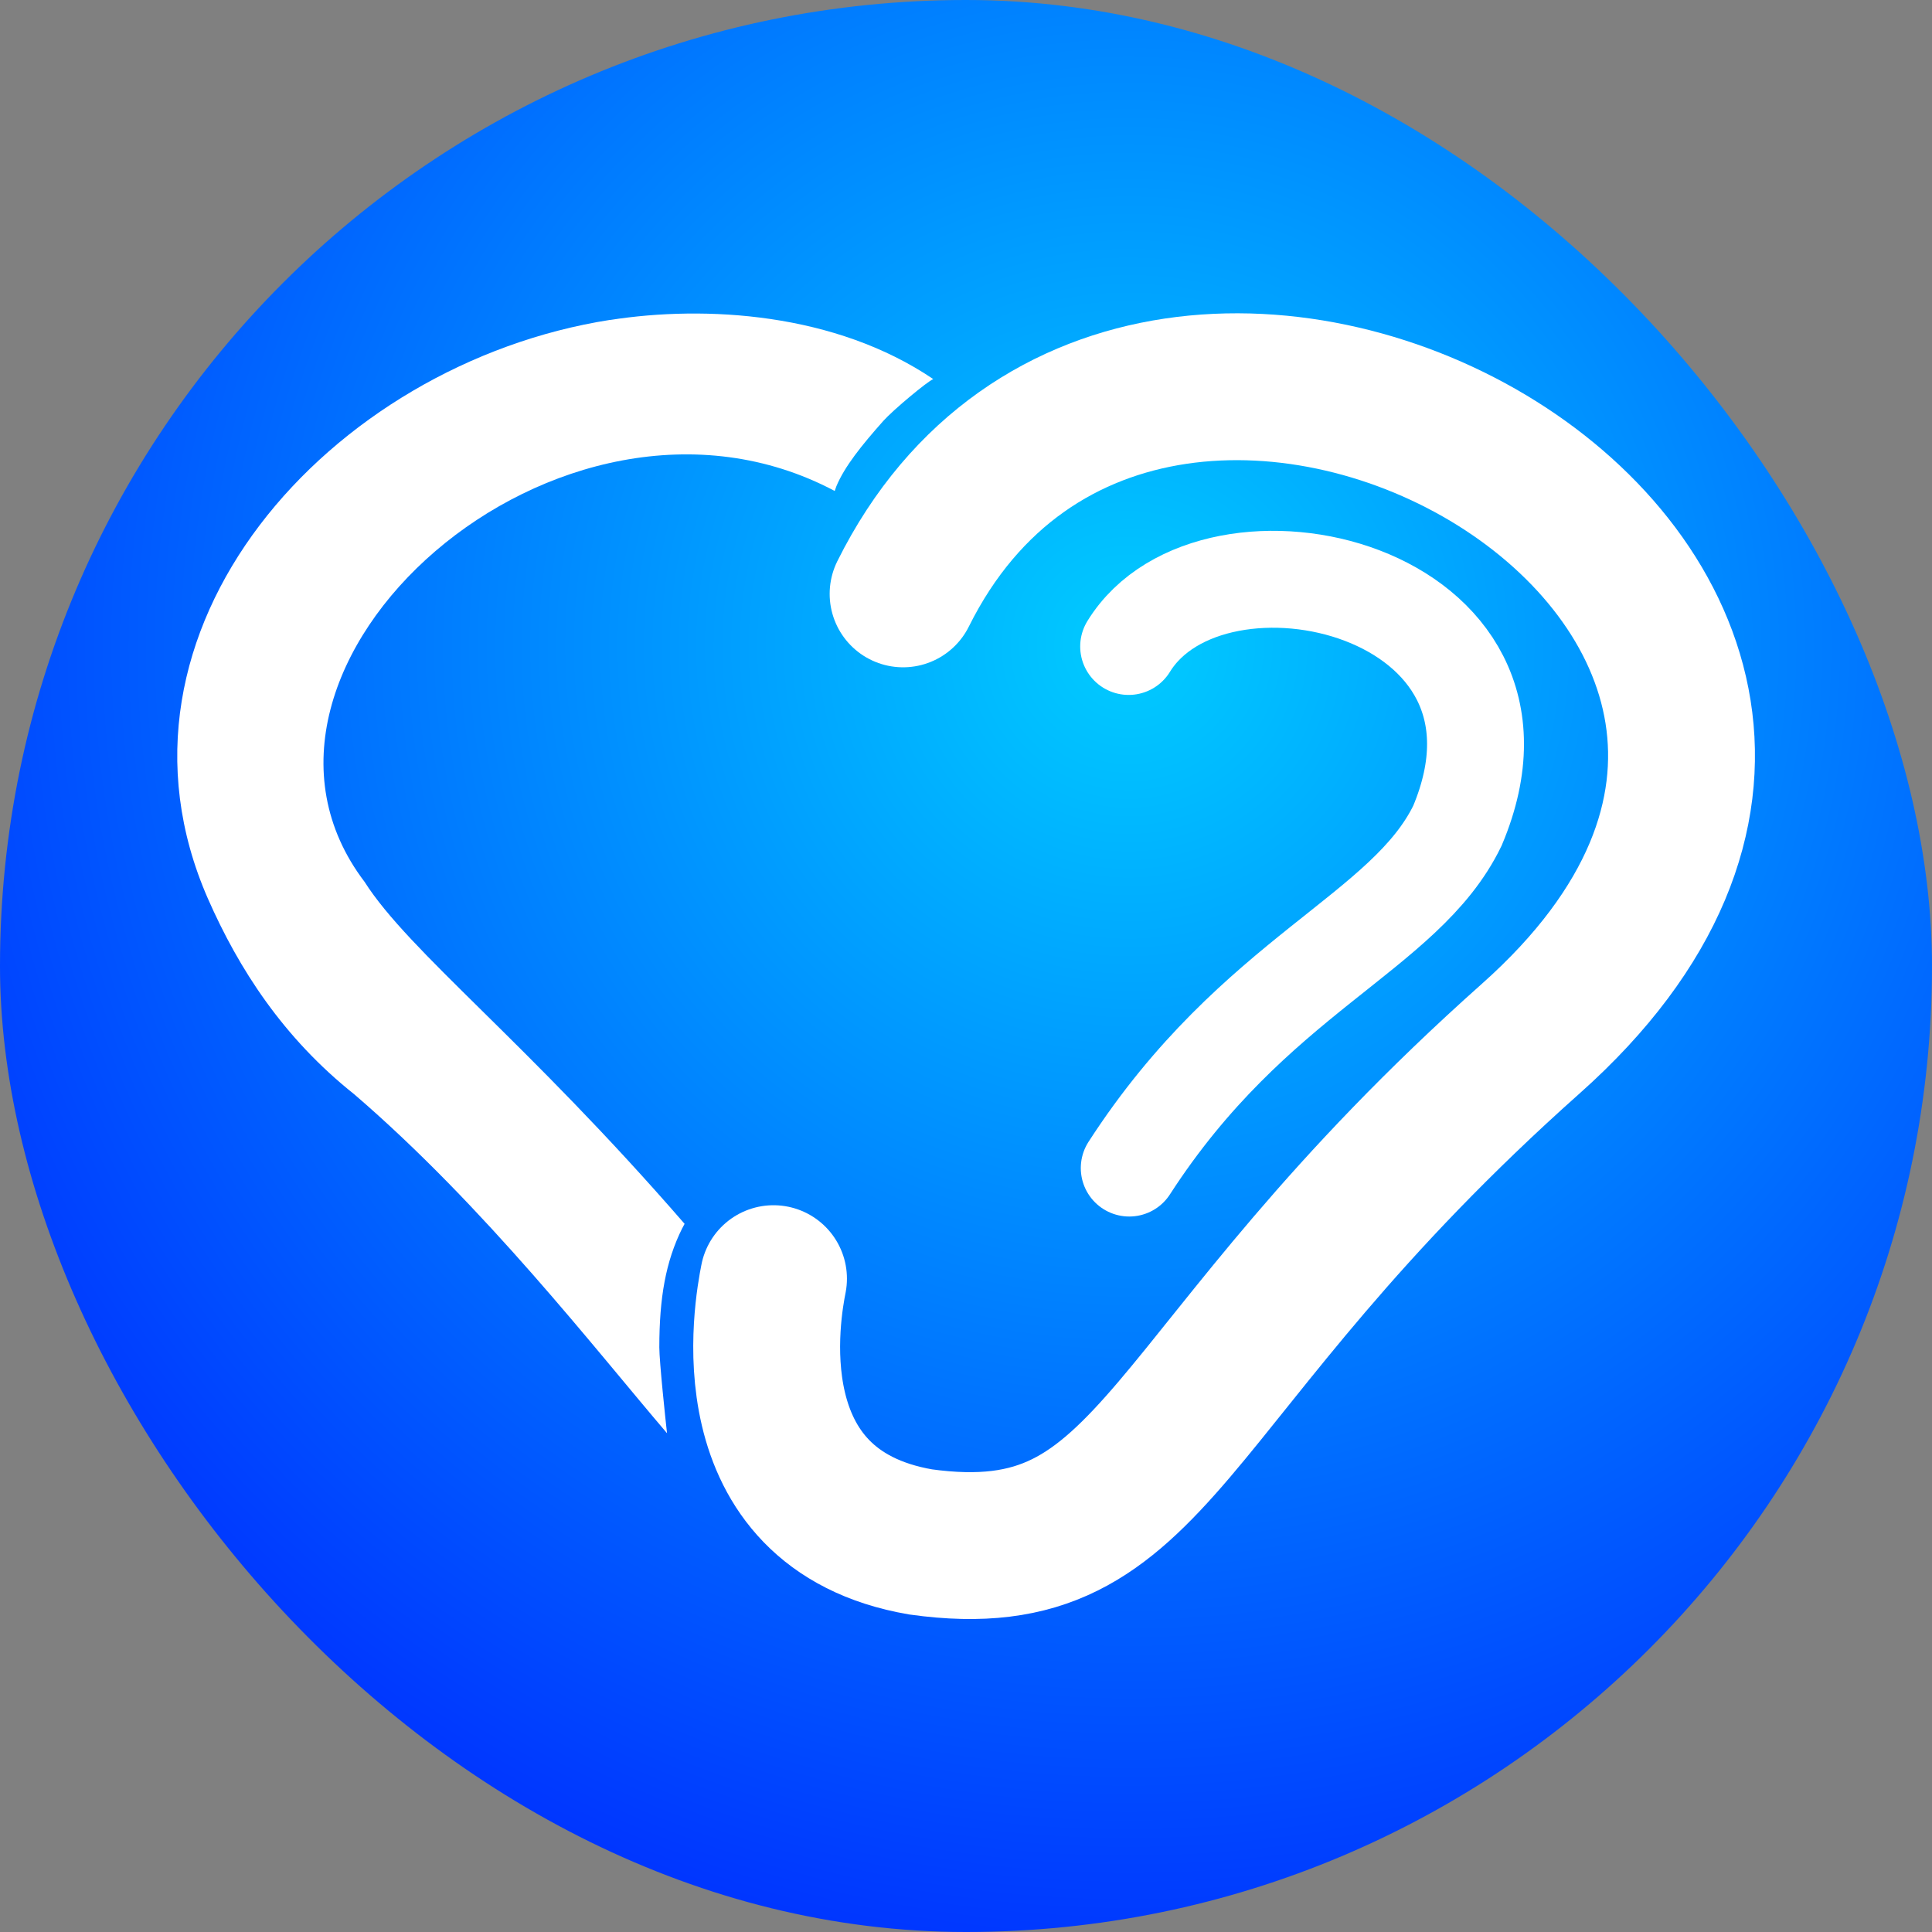
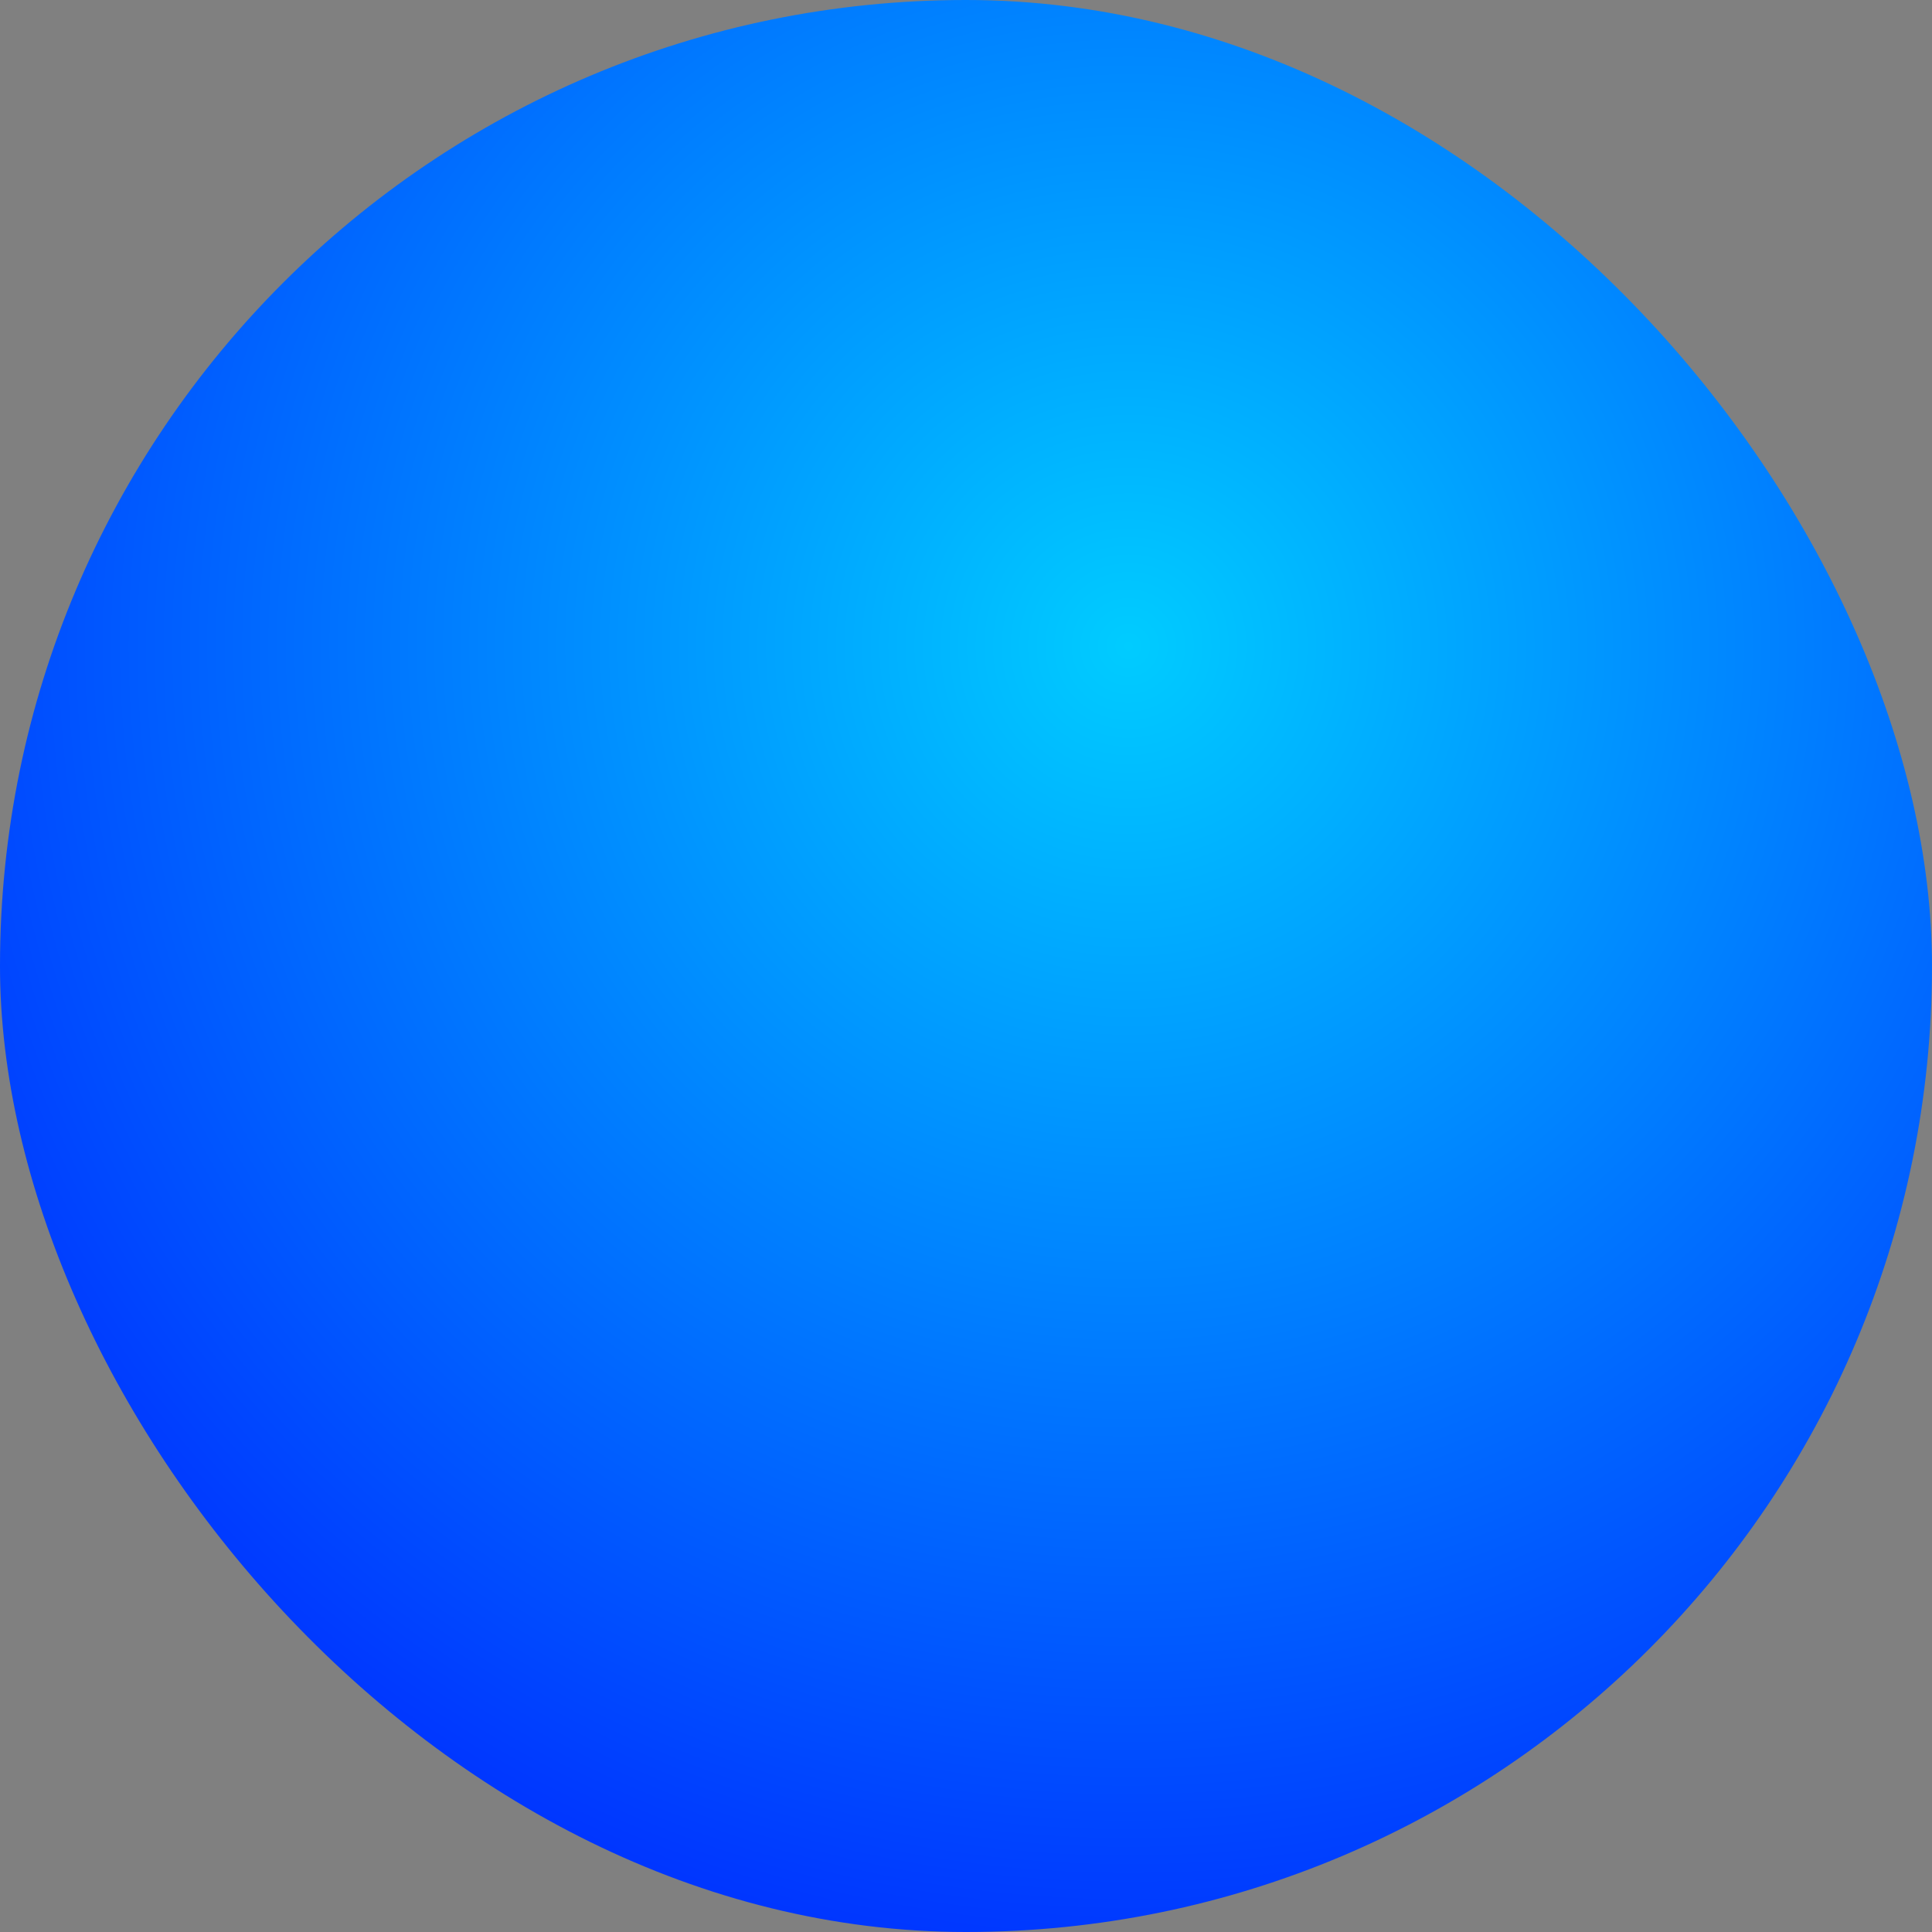
<svg xmlns="http://www.w3.org/2000/svg" xmlns:ns1="http://www.inkscape.org/namespaces/inkscape" xmlns:ns2="http://sodipodi.sourceforge.net/DTD/sodipodi-0.dtd" xmlns:xlink="http://www.w3.org/1999/xlink" width="270.933mm" height="270.933mm" viewBox="0 0 270.933 270.933" version="1.1" id="svg1736" ns1:version="1.1.1 (3bf5ae0d25, 2021-09-20)" ns2:docname="circle_1.svg">
  <rect x="0" y="0" width="270.933" height="270.933" fill="#808080" stroke="none" />
  <ns2:namedview id="namedview1738" pagecolor="#ffffff" bordercolor="#666666" borderopacity="1.0" ns1:pageshadow="2" ns1:pageopacity="0.0" ns1:pagecheckerboard="0" ns1:document-units="mm" showgrid="false" ns1:zoom="0.37059484" ns1:cx="365.62841" ns1:cy="805.46185" ns1:window-width="1600" ns1:window-height="837" ns1:window-x="-8" ns1:window-y="352" ns1:window-maximized="1" ns1:current-layer="layer1" ns1:lockguides="false" fit-margin-top="0" fit-margin-left="0" fit-margin-right="0" fit-margin-bottom="0" />
  <defs id="defs1733">
    <radialGradient ns1:collect="always" xlink:href="#linearGradient215657" id="radialGradient6541" gradientUnits="userSpaceOnUse" gradientTransform="matrix(3.723,0,0,3.723,500.842,653.93)" cx="-92.02" cy="-151.309" fx="-92.02" fy="-151.309" r="50" />
    <linearGradient id="linearGradient215657" ns1:collect="always">
      <stop id="stop215653" offset="0" style="stop-color:#00ccff;stop-opacity:1" />
      <stop id="stop215655" offset="1" style="stop-color:#0034ff;stop-opacity:1" />
    </linearGradient>
  </defs>
  <g ns1:label="Layer 1" ns1:groupmode="layer" id="layer1">
    <rect style="fill:url(#radialGradient6541);fill-opacity:1;stroke:none;stroke-width:1.235" id="rect6507" width="270.933" height="270.933" x="0" y="0" ry="135.467" />
    <g ns1:label="Layer 1" id="g6515" transform="matrix(11.995,0,0,11.995,24.855,43.925)">
-       <path ns1:transform-center-y="-0.5121792" ns1:transform-center-x="1.2377512" ns2:nodetypes="ccc" ns1:connector-curvature="0" id="path6509" d="m 11.123,3.896 c 0.982,-1.598 5.015,-0.688 3.844,2.095 -0.612,1.262 -2.373,1.738 -3.837,4.003" style="fill:none;stroke:#ffffff;stroke-width:1.133;stroke-linecap:round;stroke-linejoin:miter;stroke-miterlimit:4;stroke-dasharray:none;stroke-opacity:1" />
-       <path ns2:nodetypes="cscc" ns1:connector-curvature="0" id="path6511" d="m 8.486,3.281 c 2.891,-5.812 13.171,0.008 7.341,5.197 -4.44,3.952 -4.306,6.279 -7.135,5.887 -2.231,-0.383 -1.788,-2.738 -1.721,-3.078" style="fill:none;fill-opacity:1;stroke:#ffffff;stroke-width:1.717;stroke-linecap:round;stroke-linejoin:miter;stroke-miterlimit:4;stroke-dasharray:none;stroke-opacity:1" />
-       <path style="opacity:1;fill:#ffffff;fill-opacity:1;stroke:none;stroke-width:8.312;stroke-linecap:butt;stroke-linejoin:round;stroke-miterlimit:4;stroke-dasharray:none;stroke-opacity:1;paint-order:markers fill stroke" d="m 5.06,0.078 c -3.275,0.512 -6.078,3.628 -4.701,6.767 0.36,0.819 0.879,1.625 1.711,2.287 1.526,1.312 2.81,2.972 3.656,3.962 -0.018,-0.159 -0.09,-0.84 -0.09,-1.004 5.2e-4,-0.578 0.073,-1.001 0.269,-1.395 h 5.2e-4 l 0.026,-0.049 c -1.859,-2.143 -3.217,-3.175 -3.742,-3.999 -1.911,-2.516 2.288,-6.27 5.497,-4.569 0.005,-0.016 0.011,-0.034 0.019,-0.054 0.096,-0.232 0.297,-0.481 0.55,-0.766 0.117,-0.13 0.515,-0.461 0.583,-0.488 -1.146,-0.776 -2.663,-0.866 -3.779,-0.691 z" id="path6513" ns1:connector-curvature="0" ns2:nodetypes="sscccccccccccs" />
-     </g>
+       </g>
  </g>
</svg>